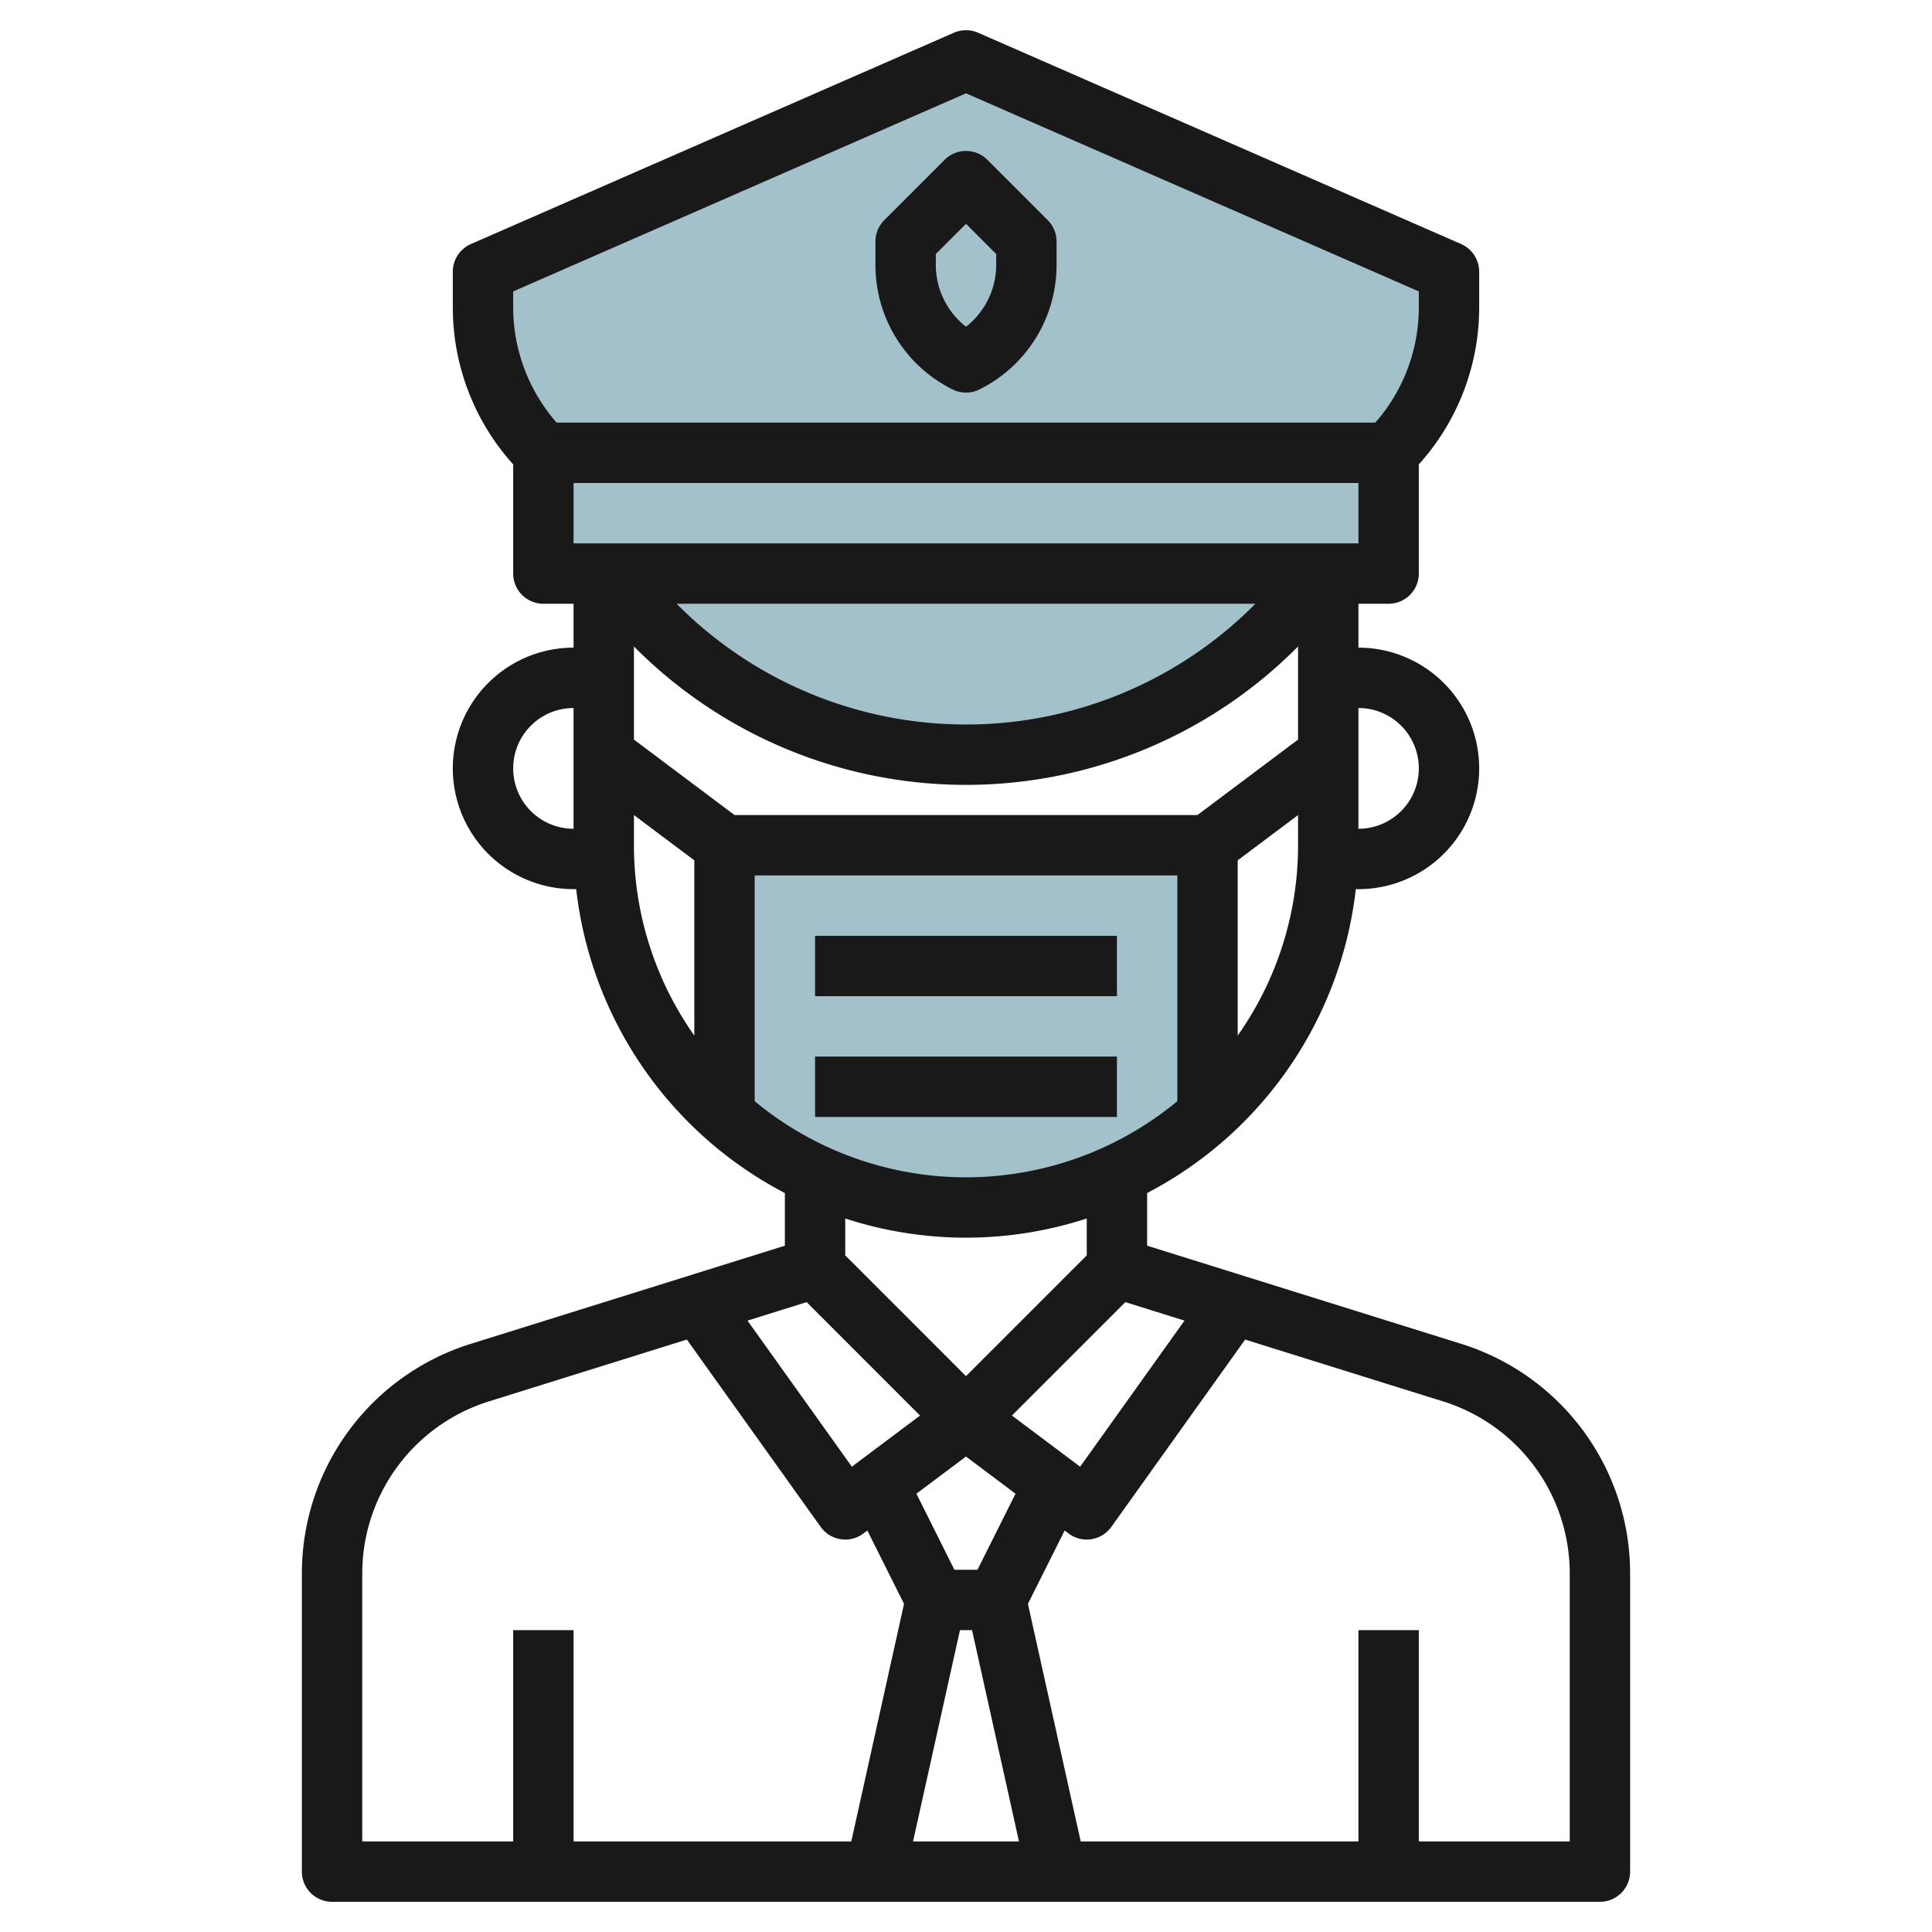
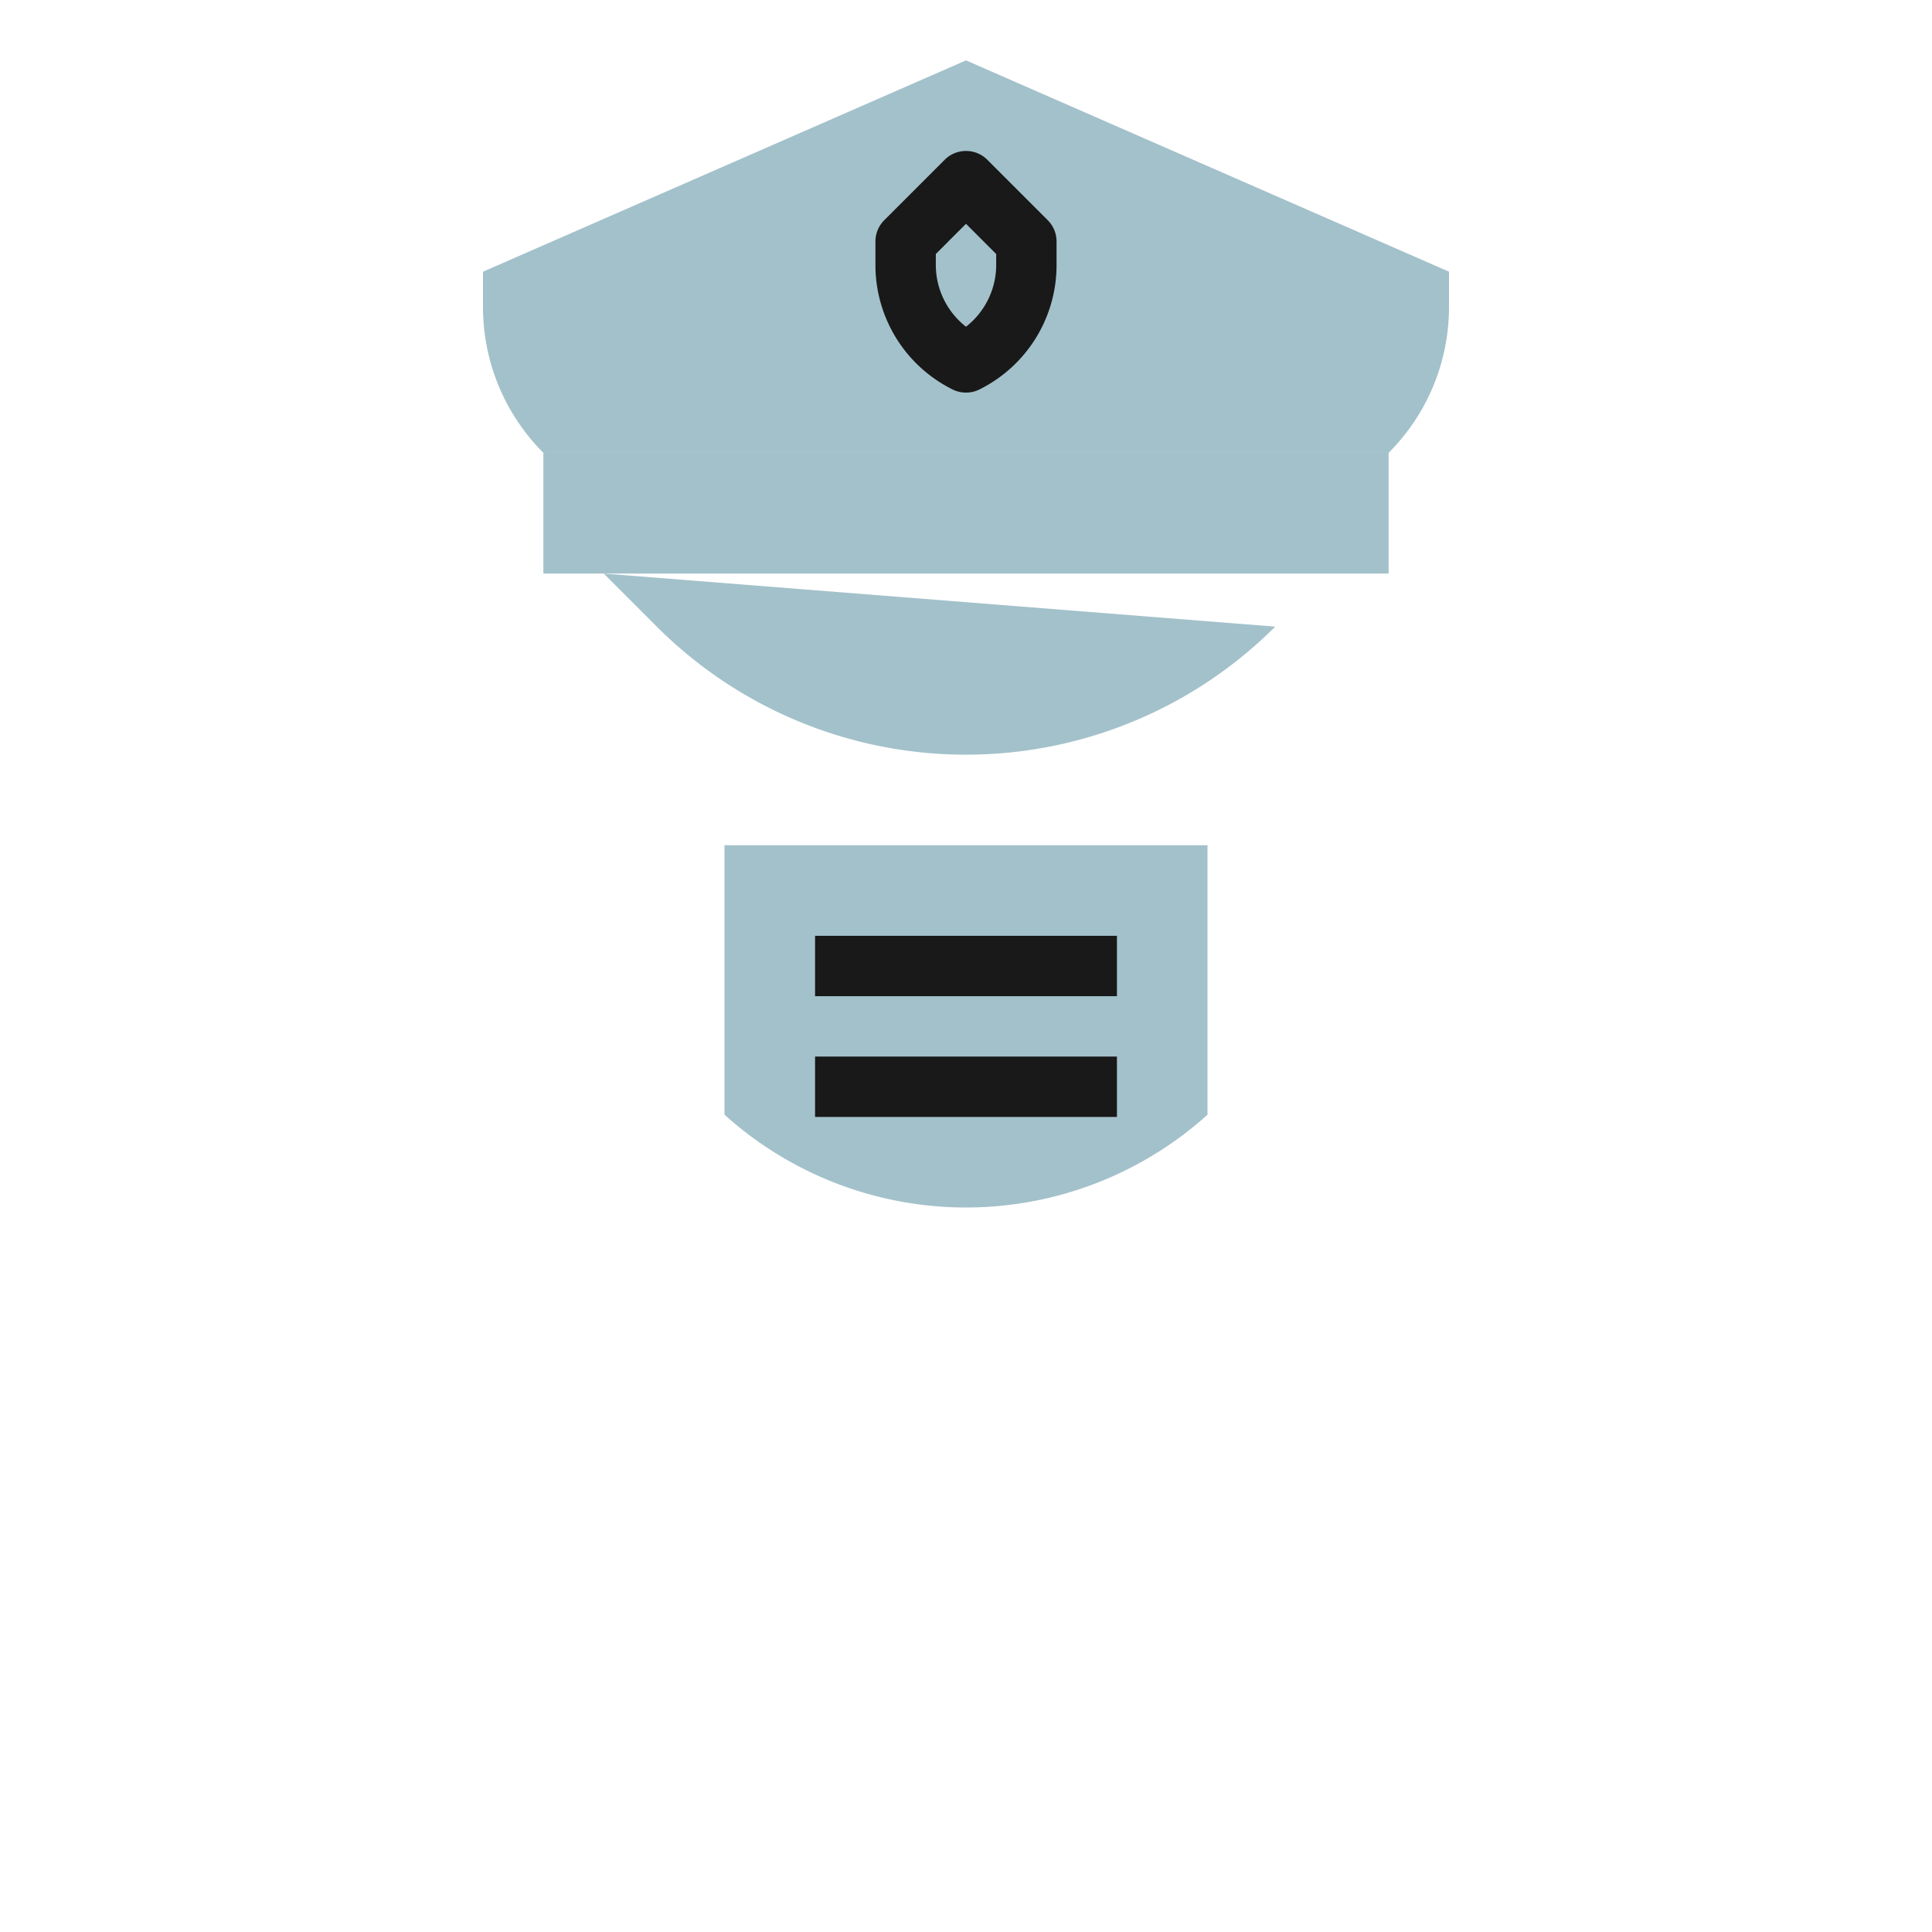
<svg xmlns="http://www.w3.org/2000/svg" height="512" viewBox="0 0 64 64" width="512">
  <g id="Layer_23" data-name="Layer 23">
    <g fill="#a3c1ca">
      <path d="m32 2-16 7v1.172a6.825 6.825 0 0 0 2 4.828h28a6.825 6.825 0 0 0 2-4.828v-1.172z" />
      <path d="m18 15h28v4h-28z" />
-       <path d="m20 19 1.757 1.758a14.488 14.488 0 0 0 20.486 0l1.757-1.758z" />
+       <path d="m20 19 1.757 1.758a14.488 14.488 0 0 0 20.486 0z" />
      <path d="m24 36.926a11.947 11.947 0 0 0 16 0v-8.926h-16z" />
    </g>
    <path d="m31.553 12.9a1 1 0 0 0 .894 0 4.6 4.6 0 0 0 2.553-4.136v-.764a1 1 0 0 0 -.293-.707l-2-2a1 1 0 0 0 -1.414 0l-2 2a1 1 0 0 0 -.293.707v.764a4.6 4.6 0 0 0 2.553 4.136zm-.553-4.486 1-1 1 1v.35a2.6 2.6 0 0 1 -1 2.059 2.6 2.6 0 0 1 -1-2.059z" fill="#191919" />
-     <path d="m48.386 44.511-10.386-3.246v-1.744a13.015 13.015 0 0 0 6.913-10.067h.087a4 4 0 0 0 0-8v-1.454h1a1 1 0 0 0 1-1v-3.616a7.761 7.761 0 0 0 2-5.212v-1.172a1 1 0 0 0 -.6-.916l-16-7a1.007 1.007 0 0 0 -.8 0l-16 7a1 1 0 0 0 -.6.916v1.172a7.761 7.761 0 0 0 2 5.212v3.616a1 1 0 0 0 1 1h1v1.454a4 4 0 0 0 0 8h.087a13.015 13.015 0 0 0 6.913 10.067v1.744l-10.386 3.246a7.964 7.964 0 0 0 -5.614 7.635v9.854a1 1 0 0 0 1 1h42a1 1 0 0 0 1-1v-9.854a7.964 7.964 0 0 0 -5.614-7.635zm-9.148-.764-3.457 4.839-2.259-1.694 3.757-3.757zm-7.438 10.253h.4l1.555 7h-3.509zm.58-2h-.764l-1.259-2.519 1.643-1.231 1.641 1.231zm-11.38-30.585.05.05a15.487 15.487 0 0 0 21.9 0l.05-.05v3.085l-3.333 2.5h-15.334l-3.333-2.5zm1.414-1.415h19.172l-.05.051a13.488 13.488 0 0 1 -19.072 0zm2.586 9h14v7.479a10.979 10.979 0 0 1 -14 0zm16 5.305v-5.805l2-1.5v1a10.93 10.93 0 0 1 -2 6.305zm6-8.851a2 2 0 0 1 -2 2v-4a2 2 0 0 1 2 2zm-2-7.454h-26v-2h26zm-28-8.346 15-6.562 15 6.562v.518a5.786 5.786 0 0 1 -1.441 3.828h-27.118a5.786 5.786 0 0 1 -1.441-3.828zm0 15.8a2 2 0 0 1 2-2v4a2 2 0 0 1 -2-2zm4 2.546v-1l2 1.5v5.805a10.93 10.93 0 0 1 -2-6.305zm11 13a12.94 12.94 0 0 0 4-.636v1.222l-4 4-4-4v-1.222a12.94 12.94 0 0 0 4 .636zm-5.279 2.135 3.757 3.757-2.259 1.694-3.457-4.839zm-14.721 9.011a5.975 5.975 0 0 1 4.21-5.727l6.543-2.044 4.433 6.206a1 1 0 0 0 .661.407.986.986 0 0 0 .153.012 1 1 0 0 0 .6-.2l.132-.1 1.215 2.429-1.747 7.871h-9.2v-7h-2v7h-5zm40 8.854h-5v-7h-2v7h-9.2l-1.749-7.87 1.217-2.43.132.1a1 1 0 0 0 .6.2.986.986 0 0 0 .153-.012 1 1 0 0 0 .661-.407l4.433-6.206 6.543 2.044a5.975 5.975 0 0 1 4.21 5.727z" fill="#191919" />
    <path d="m27 31h10v2h-10z" fill="#191919" />
    <path d="m27 35h10v2h-10z" fill="#191919" />
  </g>
</svg>